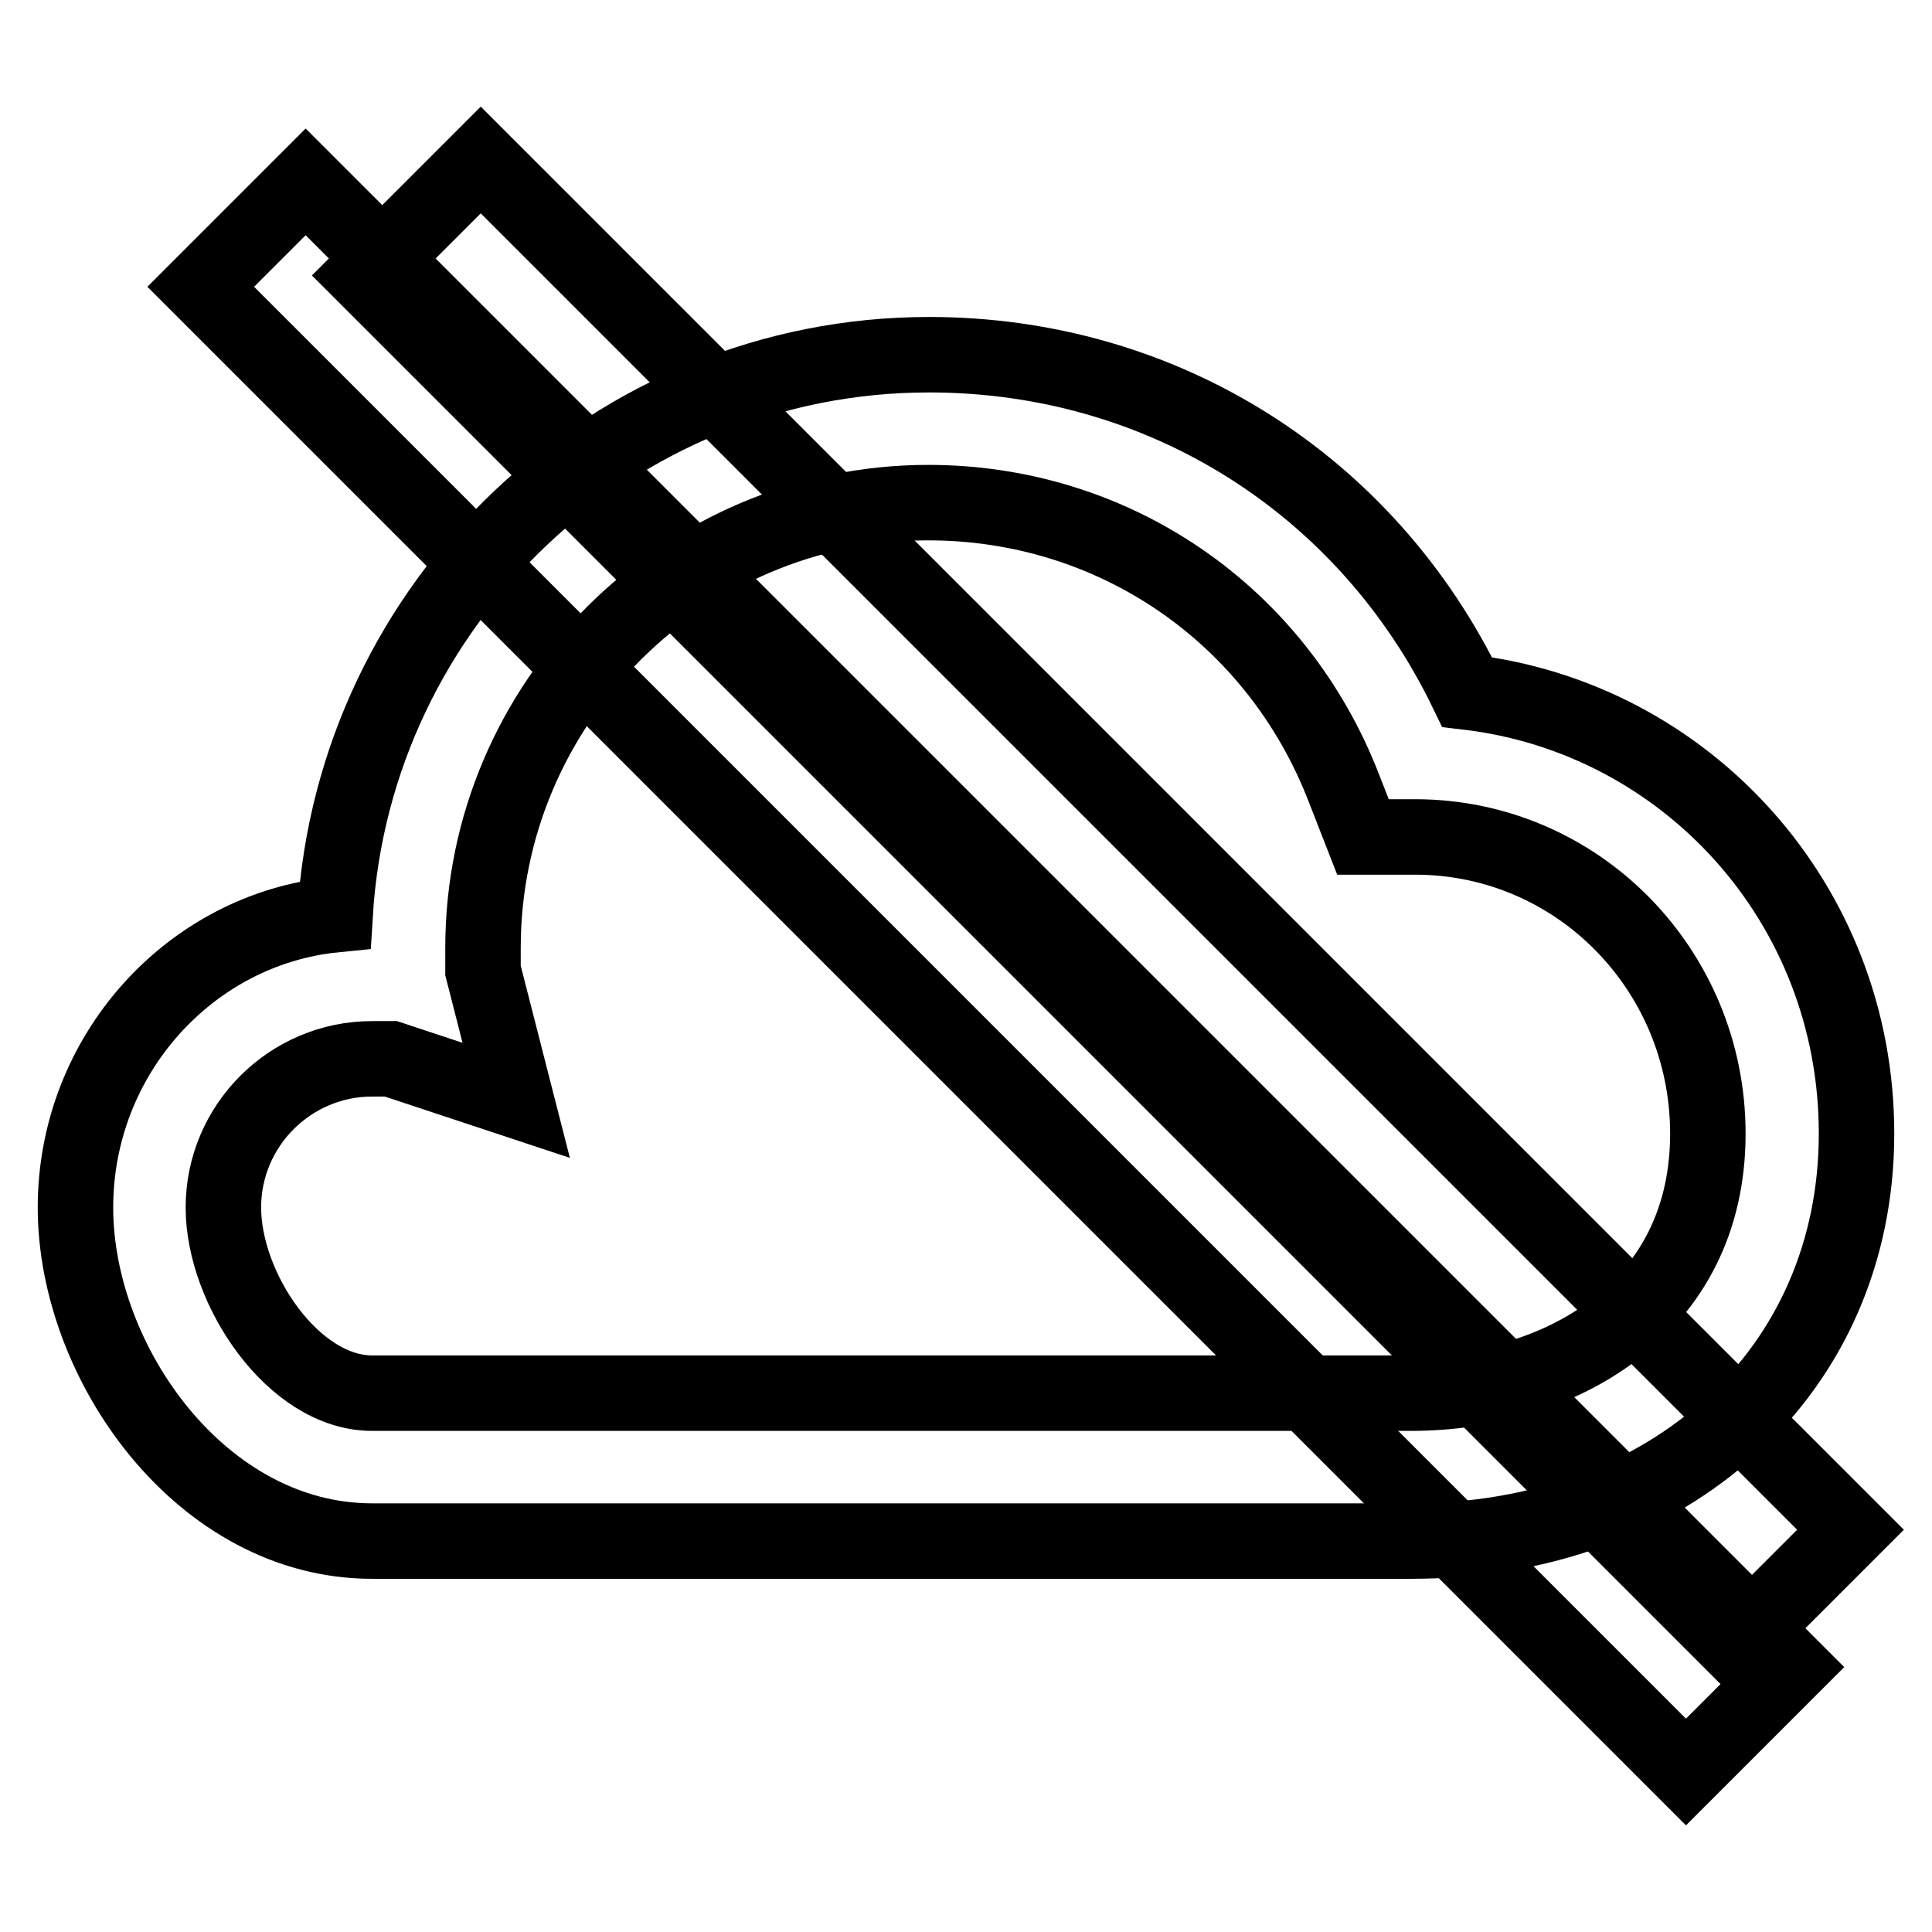
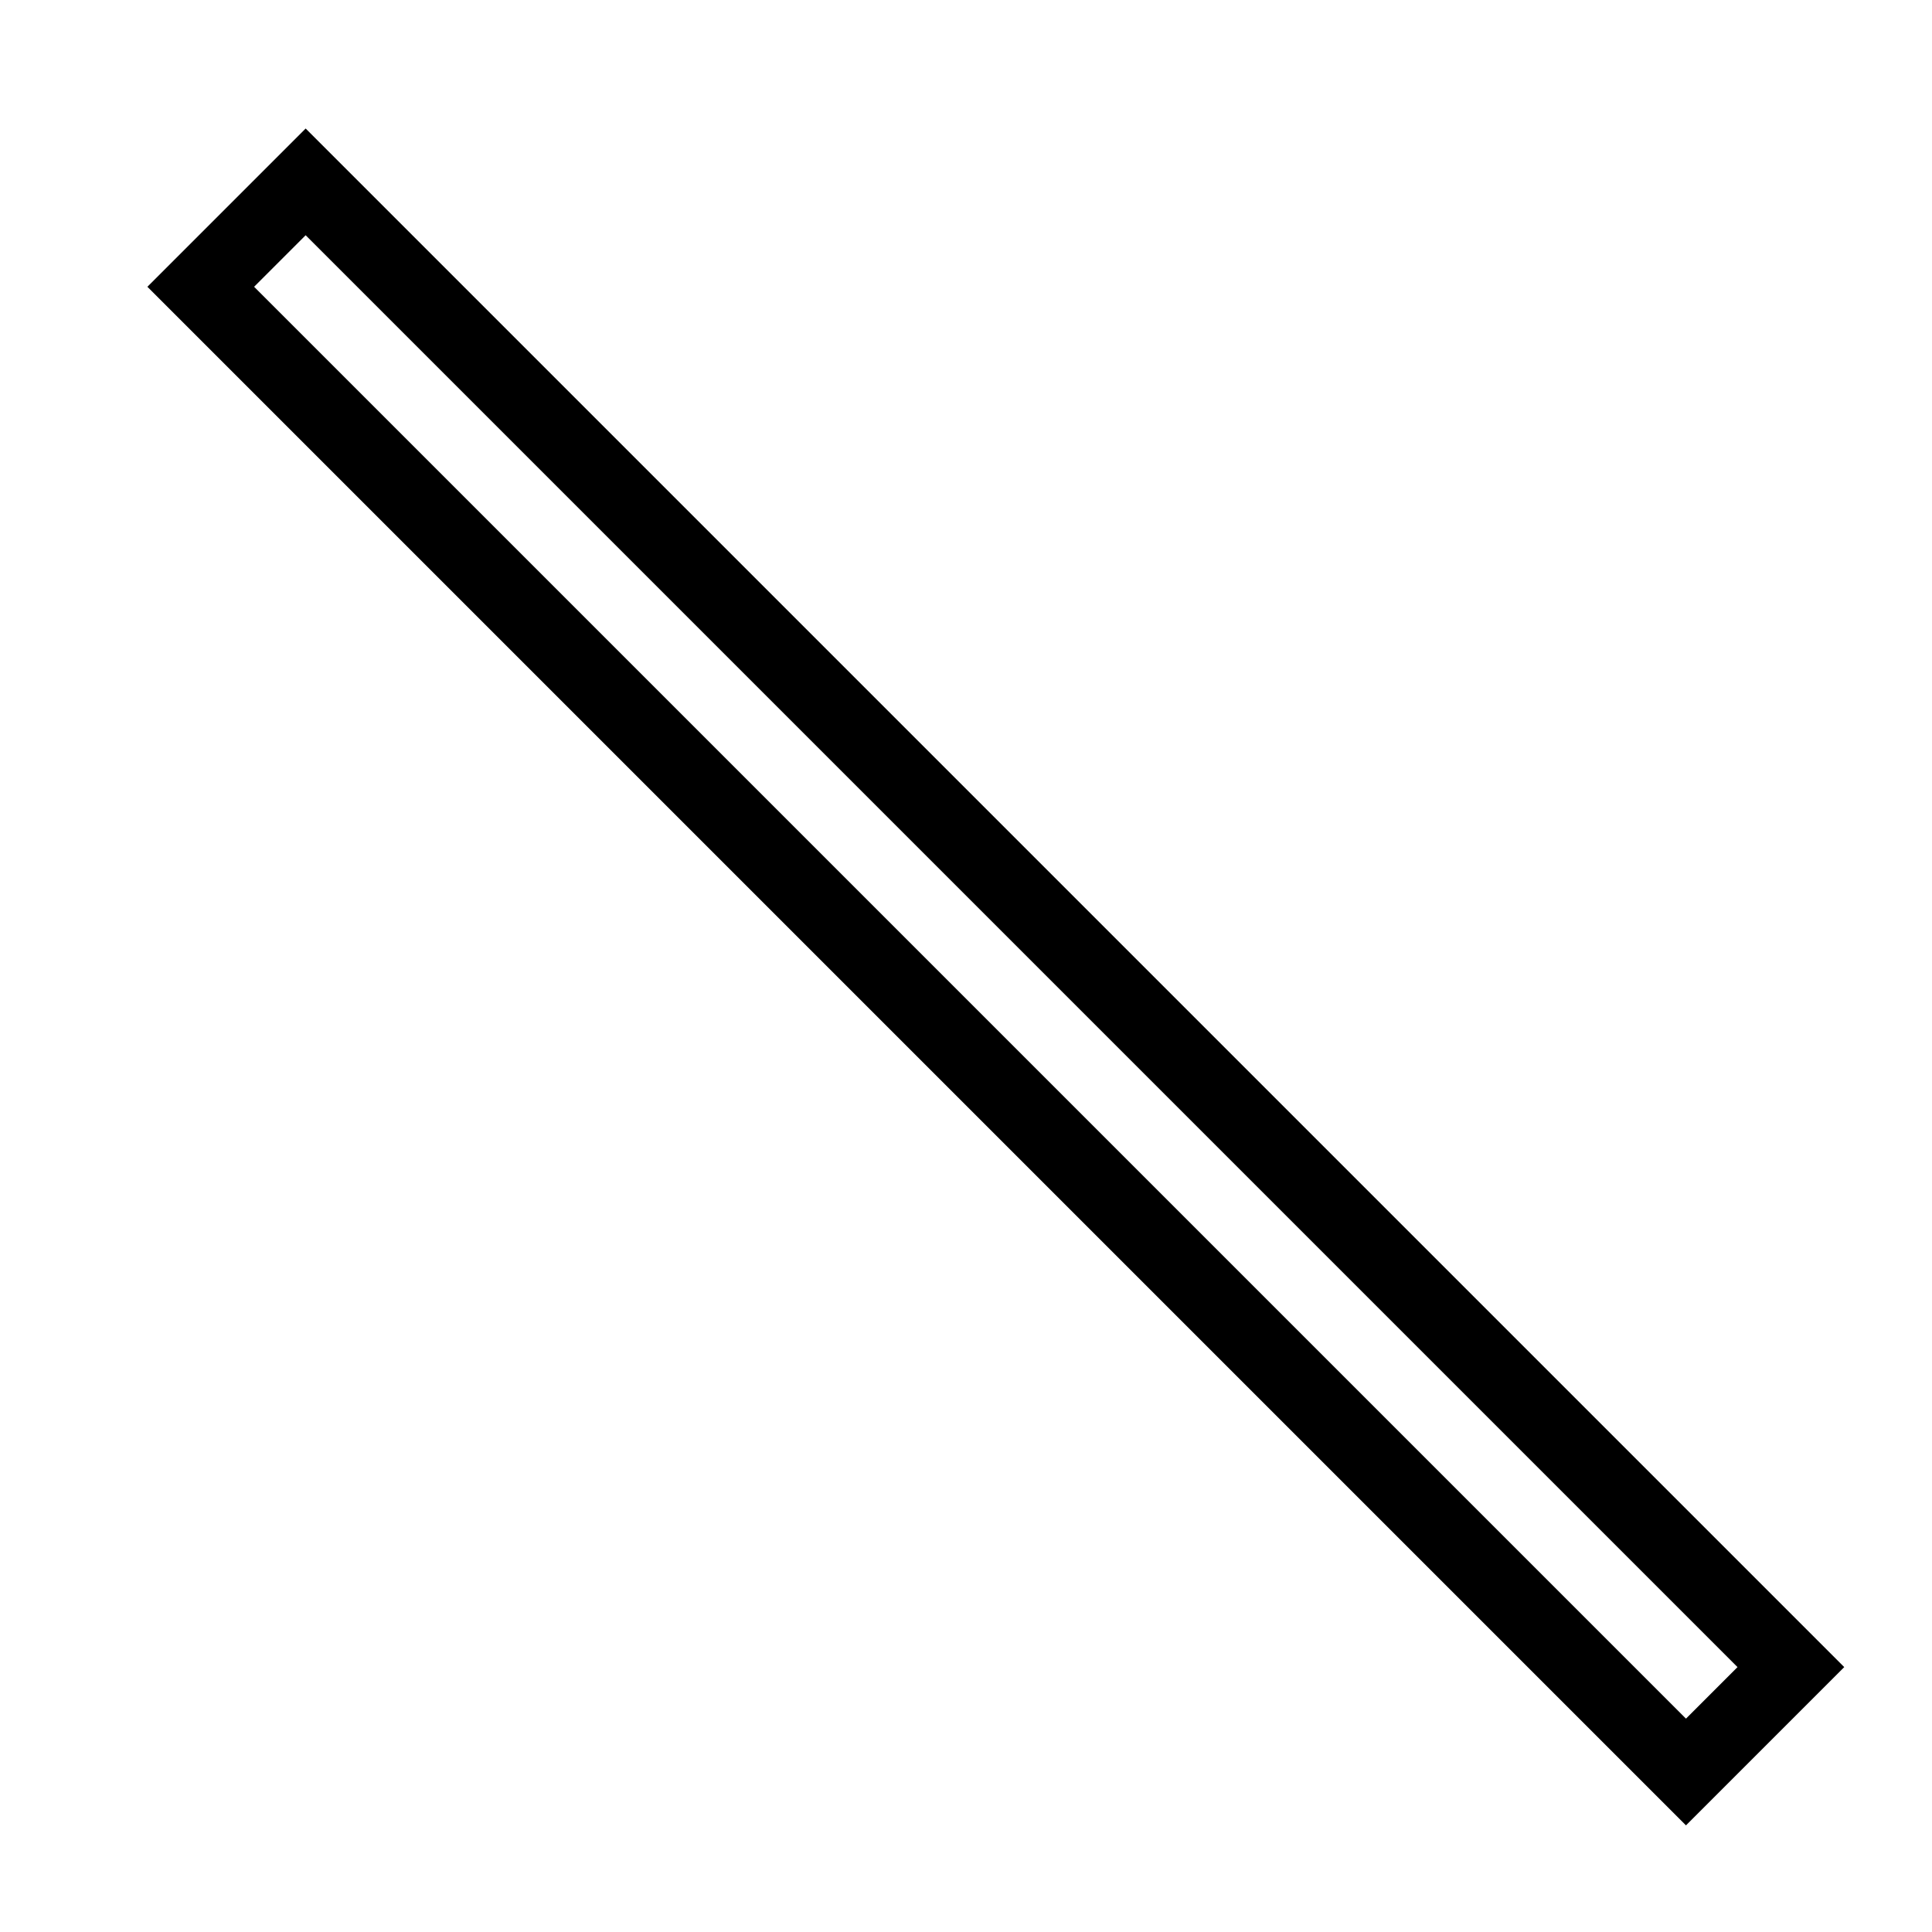
<svg xmlns="http://www.w3.org/2000/svg" version="1.1" x="0px" y="0px" viewBox="0 0 256 256" enable-background="new 0 0 256 256" xml:space="preserve">
  <g>
-     <path stroke-width="10" fill-opacity="0" stroke="#000000" d="M187,204.2H49.3C26.7,204.2,10,180.6,10,160c0-20.2,15.2-36.9,34.4-38.8c2.5-41.3,36.9-74.2,78.7-74.2 c31,0,58,17.2,71.3,44.7c29,3.4,51.6,28,51.6,58.5C246,181.6,221.4,204.2,187,204.2z M51.8,140.3h-2.5c-10.8,0-19.7,8.8-19.7,19.7 c0,10.8,9.3,24.6,19.7,24.6H187c19.2,0,39.3-10.8,39.3-34.4c0-21.6-17.2-39.3-38.8-39.3h-6.9l-2.5-6.4 c-8.9-23.1-30.5-37.9-55.1-37.9c-32.4,0-59,26.5-59,59v3l4.4,17.2L51.8,140.3z" />
-     <path stroke-width="10" fill-opacity="0" stroke="#000000" d="M48.4,36.5l15.3-15.3l181.5,181.5L229.9,218L48.4,36.5z" />
    <path stroke-width="10" fill-opacity="0" stroke="#000000" d="M26.6,38l13.9-13.9l196.8,196.8l-13.9,13.9L26.6,38z" />
  </g>
</svg>